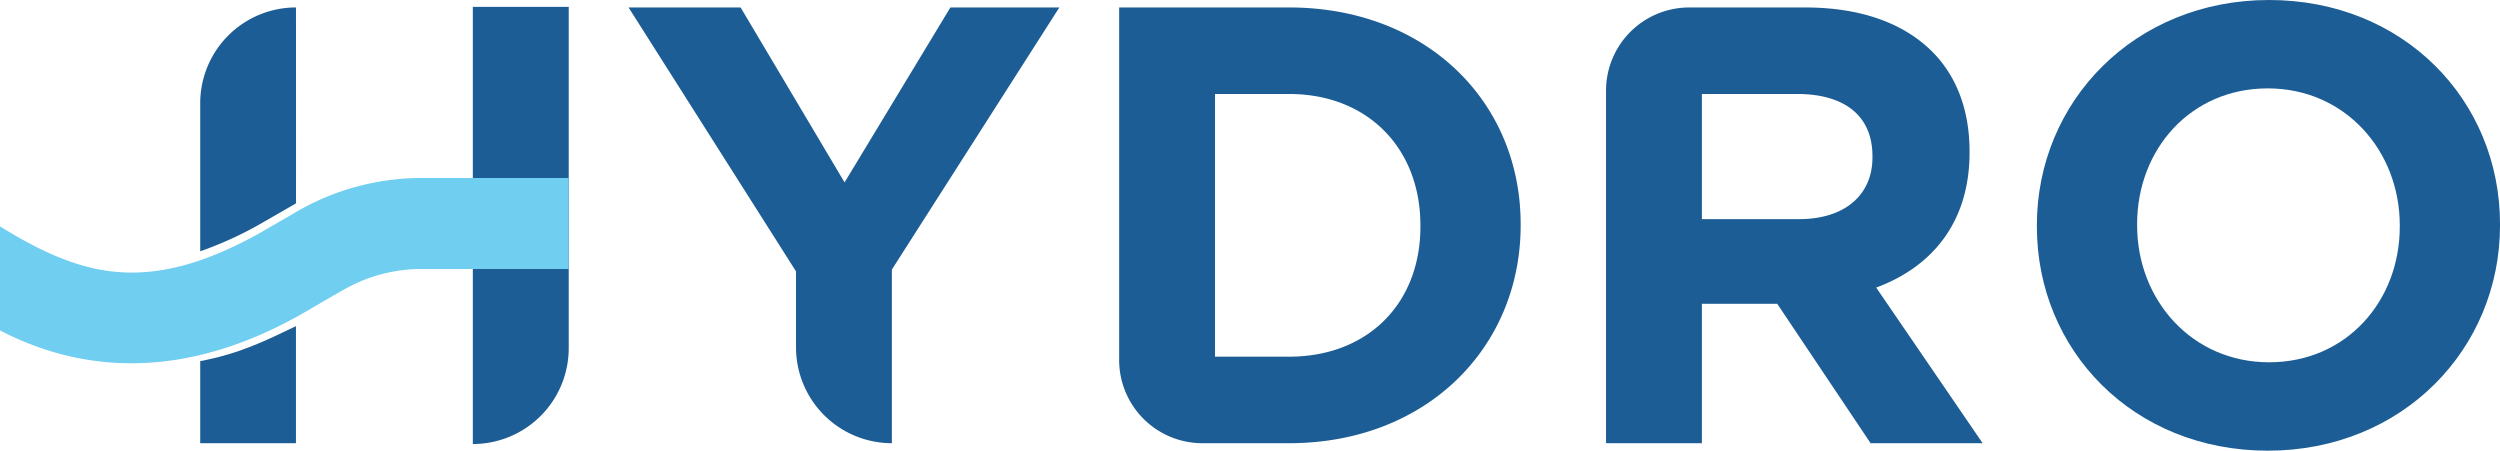
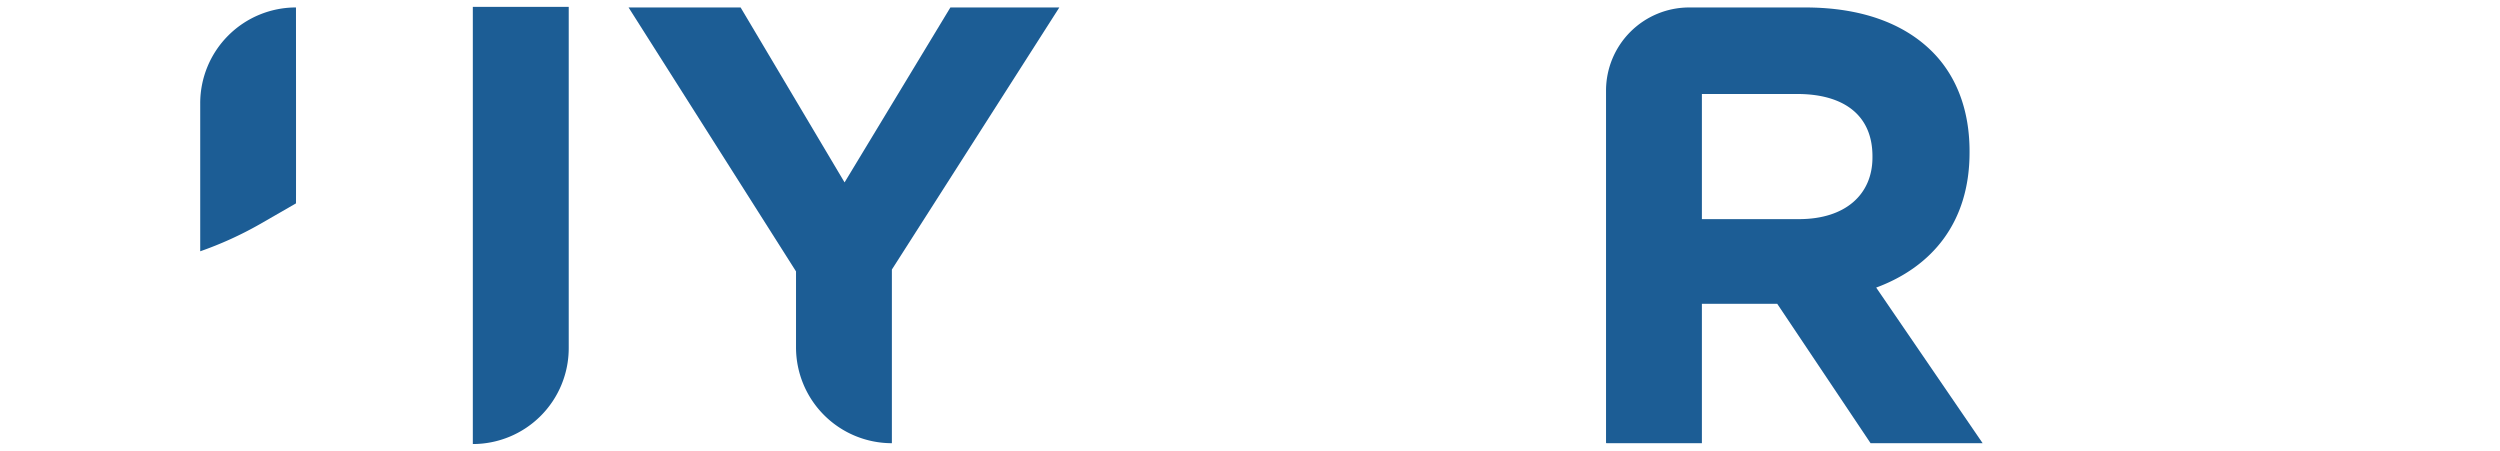
<svg xmlns="http://www.w3.org/2000/svg" id="Groupe_10" data-name="Groupe 10" width="329.05" height="59.318" viewBox="0 0 329.05 59.318">
  <defs>
    <clipPath id="clip-path">
      <path id="Tracé_9" data-name="Tracé 9" d="M0,29.239H329.05V-30.079H0Z" transform="translate(0 30.079)" fill="none" />
    </clipPath>
  </defs>
  <g id="Groupe_9" data-name="Groupe 9" clip-path="url(#clip-path)">
    <g id="Groupe_1" data-name="Groupe 1" transform="translate(82.732 0.982)">
      <path id="Tracé_1" data-name="Tracé 1" d="M10.864,17.124l-22.04-34.74H3.571L17.254,5.408,31.182-17.616H45.521L23.481,16.878V39.736A12.617,12.617,0,0,1,10.864,27.119Z" transform="translate(11.176 17.616)" fill="#1c5d95" />
    </g>
    <g id="Groupe_2" data-name="Groupe 2" transform="translate(147.303 0.982)">
-       <path id="Tracé_2" data-name="Tracé 2" d="M0,0H22.367C40.394,0,52.846,12.371,52.846,28.512v.164c0,16.142-12.452,28.676-30.479,28.676H10.949A10.95,10.95,0,0,1,0,46.4ZM12.617,11.389V45.963h9.75c10.324,0,17.285-6.963,17.285-17.124v-.164c0-10.16-6.961-17.287-17.285-17.287Z" fill="#1c5d95" />
-     </g>
+       </g>
    <g id="Groupe_3" data-name="Groupe 3" transform="translate(211.386 0.983)">
      <path id="Tracé_3" data-name="Tracé 3" d="M0,5.4A10.948,10.948,0,0,1,10.949-5.552h15.27C33.51-5.552,39.162-3.5,42.932.264c3.2,3.2,4.914,7.7,4.914,13.11v.164c0,9.259-5,15.077-12.288,17.778L49.57,51.8H34.821L22.531,33.448H12.617V51.8H.075A.075.075,0,0,1,0,51.725ZM25.4,22.306c6.145,0,9.667-3.278,9.667-8.113v-.164c0-5.407-3.769-8.194-9.912-8.194H12.617V22.306Z" transform="translate(0 5.552)" fill="#1c5d95" />
    </g>
    <g id="Groupe_4" data-name="Groupe 4" transform="translate(268.093 0)">
-       <path id="Tracé_4" data-name="Tracé 4" d="M0,14.7v-.164C0-1.769,12.862-15.122,30.559-15.122s30.4,13.189,30.4,29.494v.164c0,16.305-12.864,29.66-30.563,29.66S0,31.005,0,14.7m47.766,0v-.164c0-9.831-7.212-18.025-17.372-18.025s-17.2,8.028-17.2,17.861v.164c0,9.833,7.21,18.025,17.37,18.025S47.766,24.533,47.766,14.7" transform="translate(0 15.122)" fill="#1c5d95" />
-     </g>
+       </g>
    <g id="Groupe_5" data-name="Groupe 5" transform="translate(26.353 0.981)">
      <path id="Tracé_5" data-name="Tracé 5" d="M6.213,12.711c.018-.01,0-25.787,0-25.787A12.606,12.606,0,0,0-6.391-.457V19.018a47.639,47.639,0,0,0,7.8-3.542Z" transform="translate(6.391 13.076)" fill="#1c5d95" />
    </g>
    <g id="Groupe_6" data-name="Groupe 6" transform="translate(26.353 42.929)">
-       <path id="Tracé_6" data-name="Tracé 6" d="M0,7.594H12.6V-7.812C8.624-5.909,5.214-4.2,0-3.209Z" transform="translate(0 7.812)" fill="#1c5d95" />
-     </g>
+       </g>
    <g id="Groupe_7" data-name="Groupe 7" transform="translate(62.233 0.906)">
      <path id="Tracé_7" data-name="Tracé 7" d="M0,0V57.538A12.623,12.623,0,0,0,12.623,44.912V0Z" fill="#1c5d95" />
    </g>
    <g id="Groupe_8" data-name="Groupe 8" transform="translate(0 23.424)">
-       <path id="Tracé_8" data-name="Tracé 8" d="M27.346,0A32.863,32.863,0,0,0,10.784,4.512L6.018,7.277c-5.745,3.181-12.063,5.648-18.636,5.1C-18.1,11.973-23.43,9.3-28.131,6.368v13.7C-14.64,27.055-.8,25.083,12.032,17.642c1.142-.641,5.2-3.078,6.34-3.6a20.681,20.681,0,0,1,8.973-2.063h19.38V0Z" transform="translate(28.131 0)" fill="#70cef0" />
-     </g>
+       </g>
  </g>
</svg>